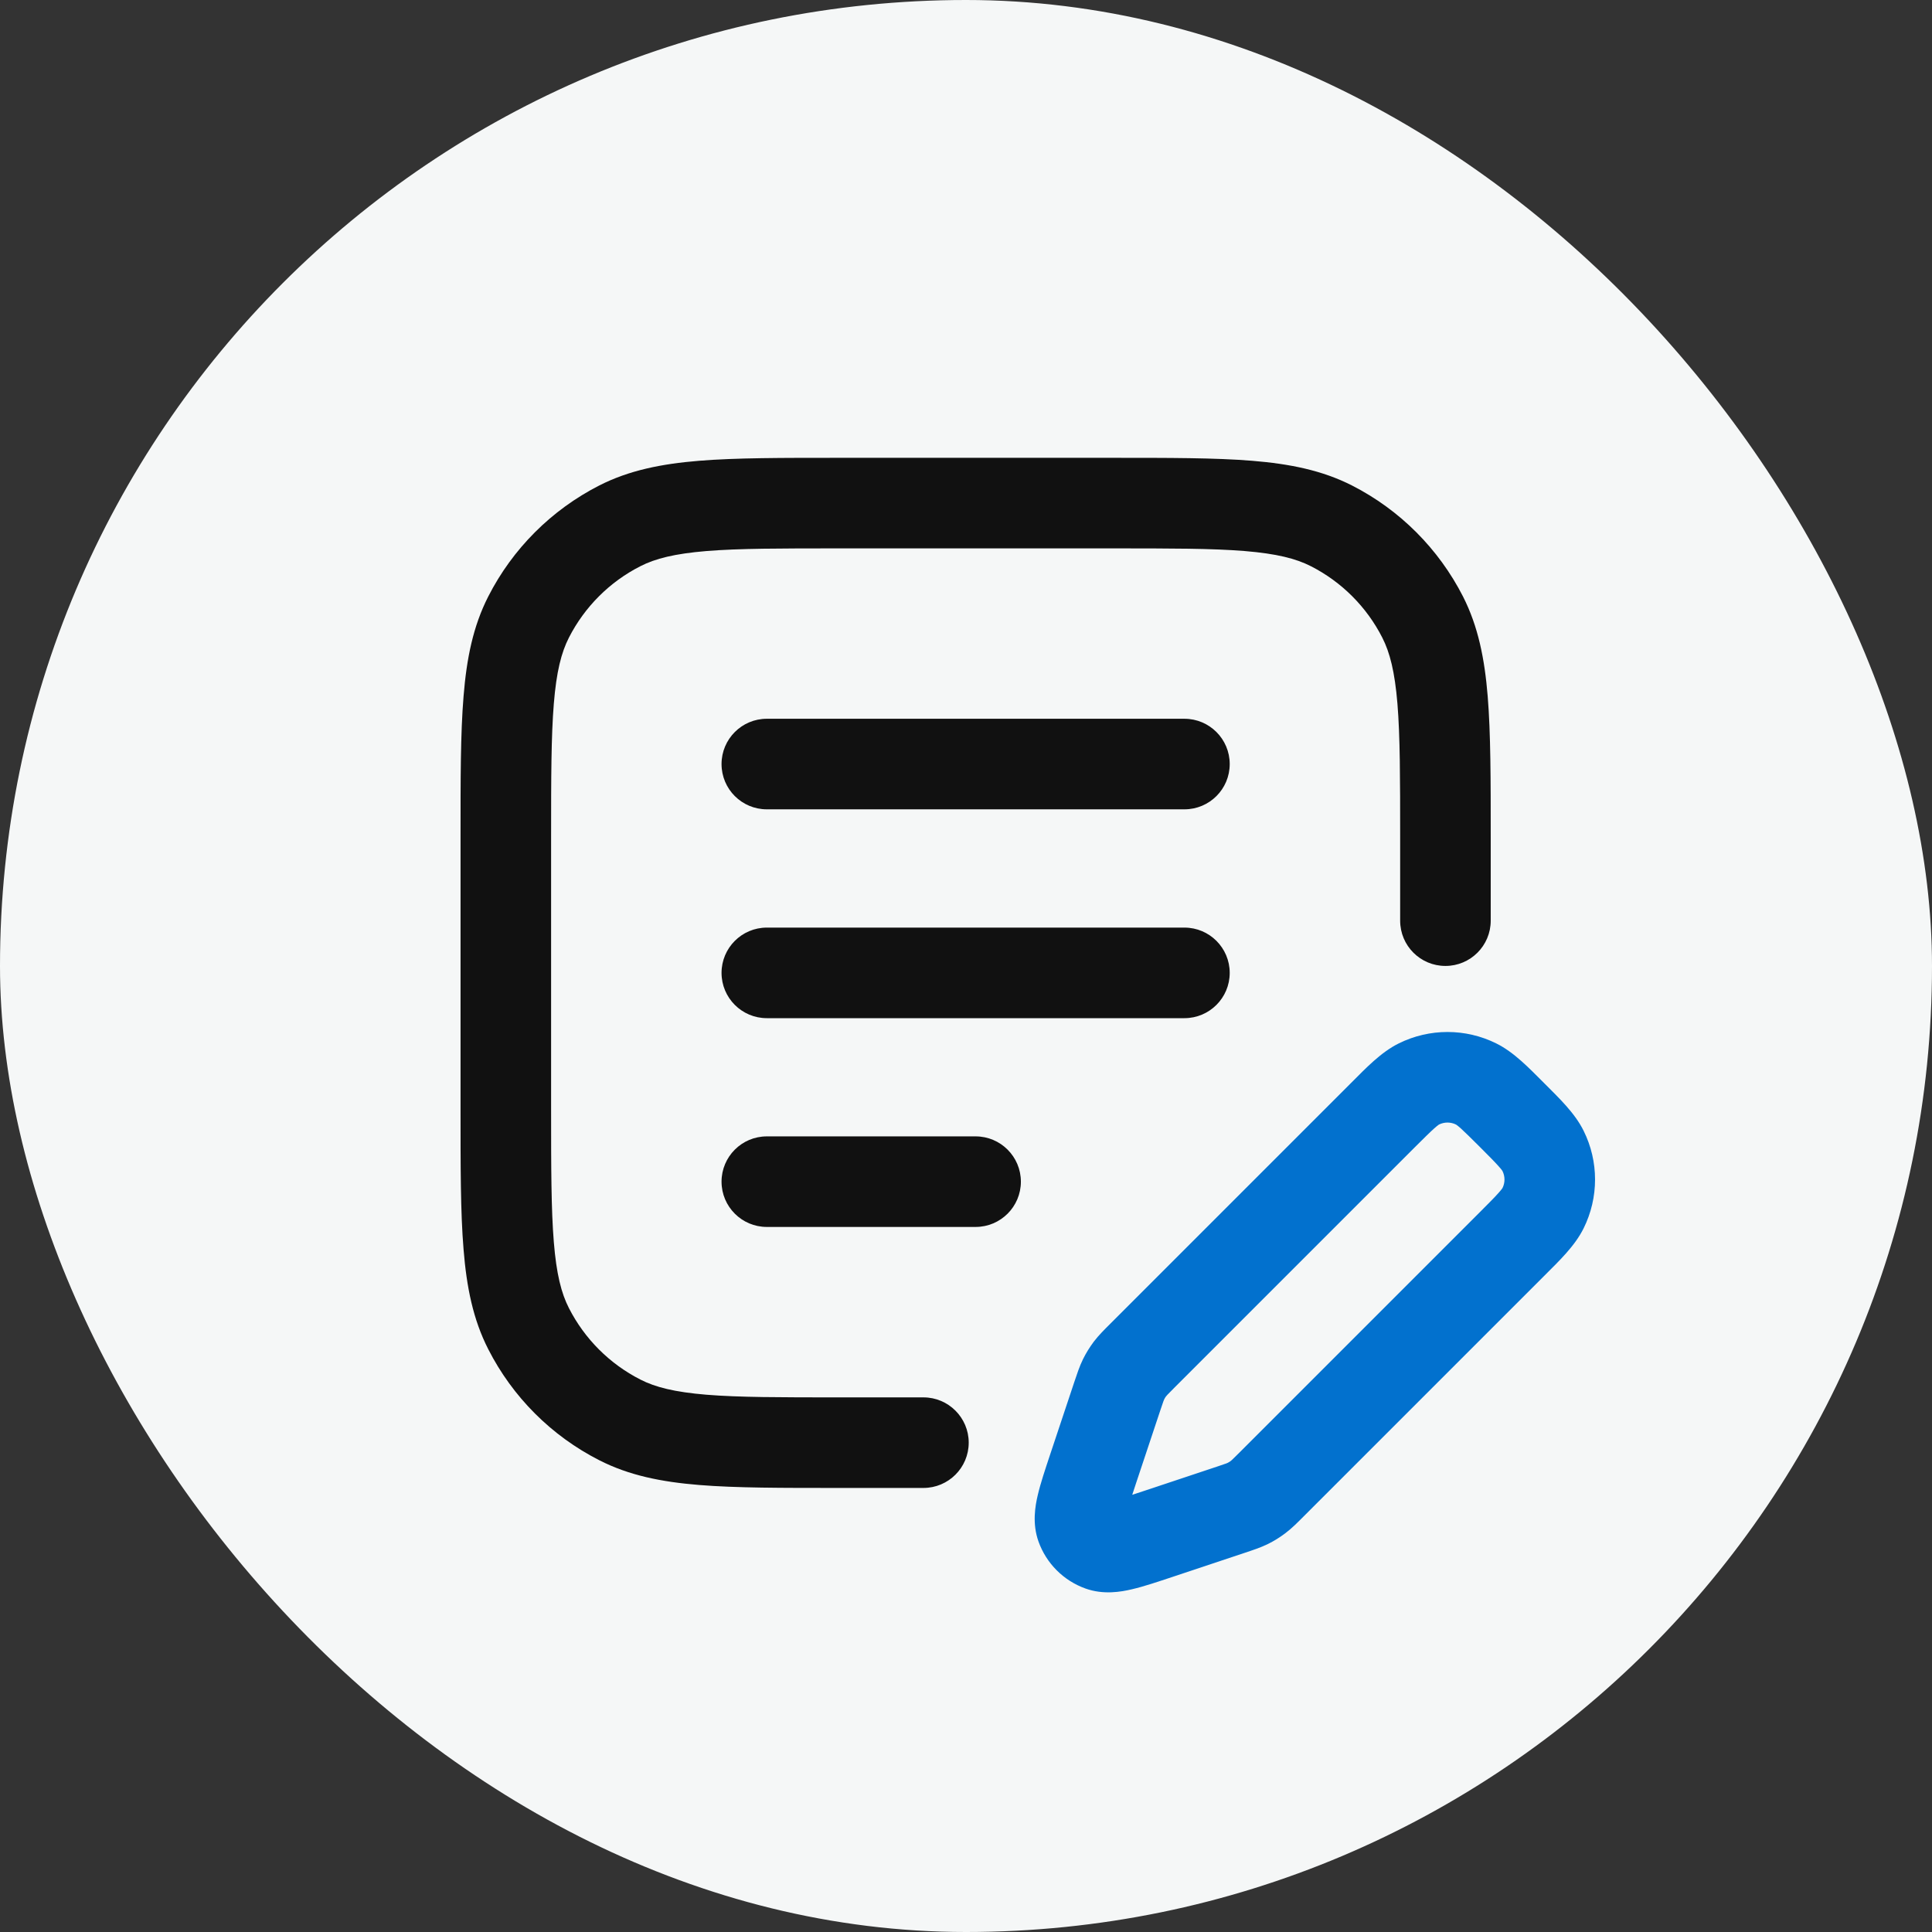
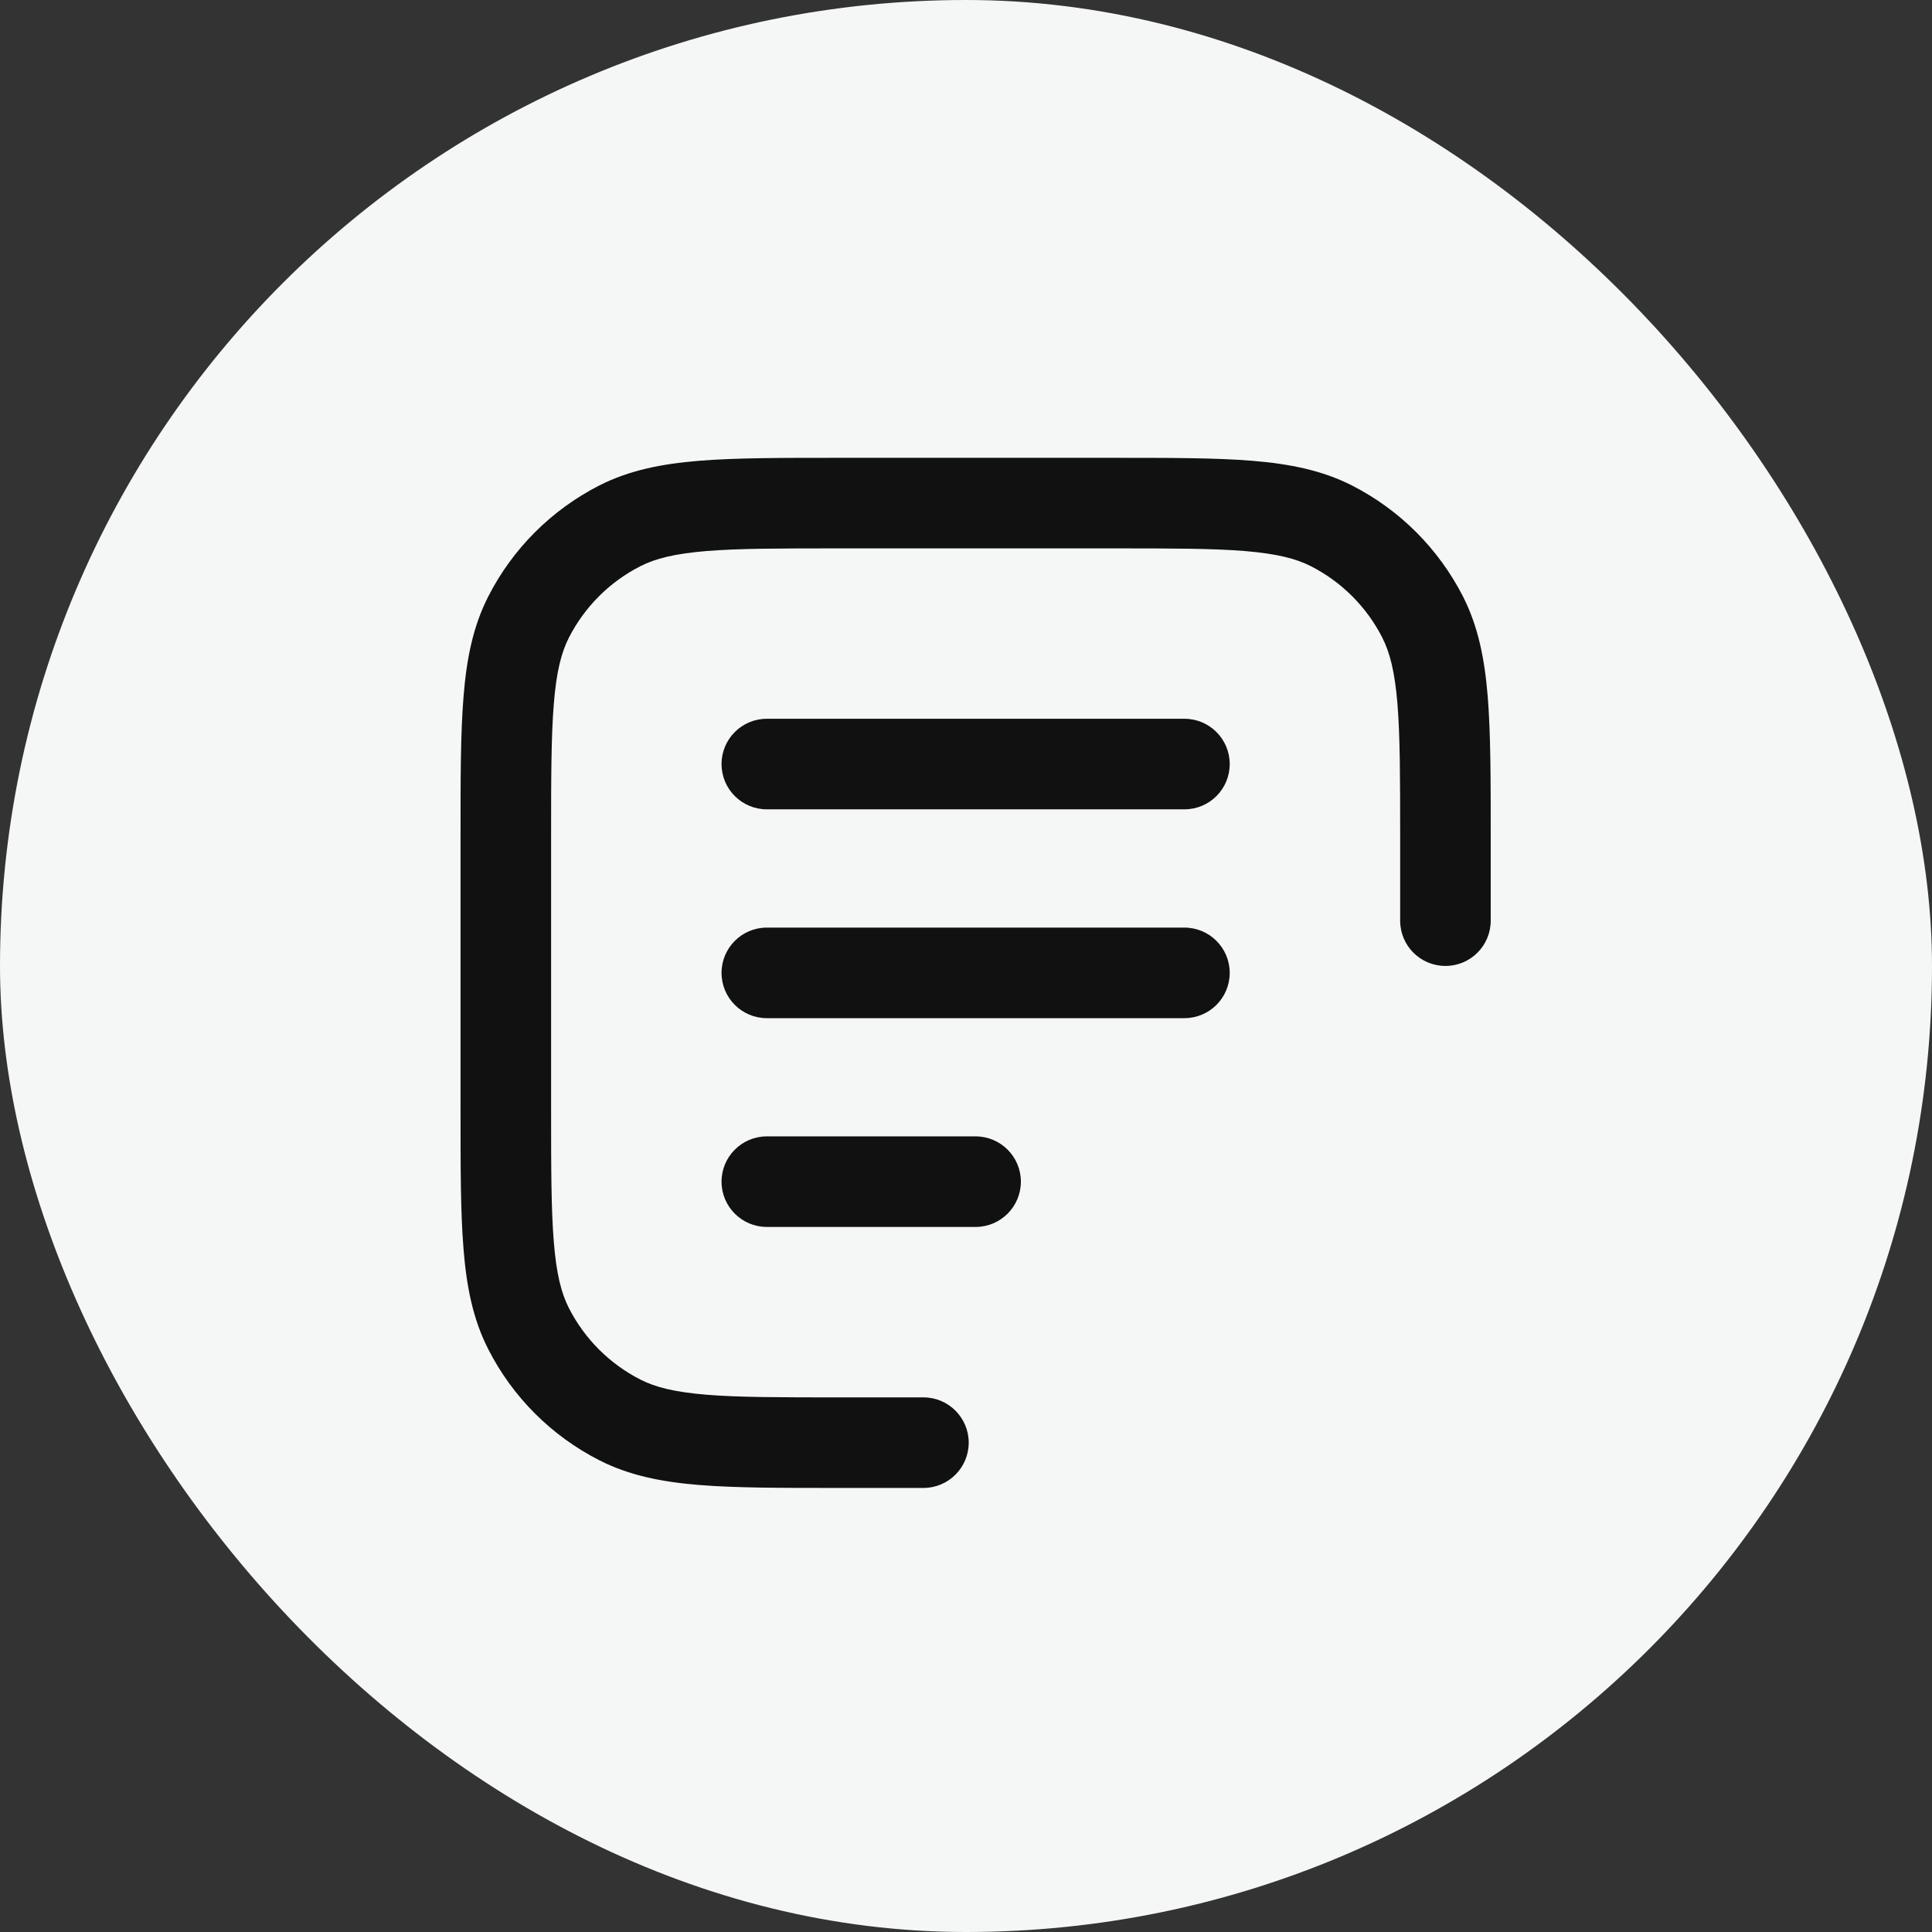
<svg xmlns="http://www.w3.org/2000/svg" width="32" height="32" viewBox="0 0 32 32" fill="none">
  <rect x="0" y="0" width="32" height="32" fill="#333333" stroke="none" />
  <rect width="32" height="32" rx="16" fill="#F5F7F7" />
  <path d="M10.266 23.518L10.607 22.85H10.607L10.266 23.518ZM8.755 22.007L8.087 22.347L8.087 22.347L8.755 22.007ZM22.052 8.71L22.393 8.041L22.393 8.041L22.052 8.71ZM23.564 10.221L22.895 10.561V10.561L23.564 10.221ZM10.266 8.71L10.607 9.378L10.266 8.71ZM8.755 10.221L9.423 10.561L8.755 10.221ZM23.191 15.249C23.191 15.664 23.526 15.999 23.941 15.999C24.355 15.999 24.691 15.664 24.691 15.249H23.191ZM15.295 24.645C15.709 24.645 16.045 24.309 16.045 23.895C16.045 23.481 15.709 23.145 15.295 23.145V24.645ZM12.701 11.905C12.287 11.905 11.951 12.241 11.951 12.655C11.951 13.07 12.287 13.405 12.701 13.405V11.905ZM19.618 13.405C20.032 13.405 20.368 13.07 20.368 12.655C20.368 12.241 20.032 11.905 19.618 11.905V13.405ZM12.701 15.364C12.287 15.364 11.951 15.7 11.951 16.114C11.951 16.528 12.287 16.864 12.701 16.864V15.364ZM19.618 16.864C20.032 16.864 20.368 16.528 20.368 16.114C20.368 15.7 20.032 15.364 19.618 15.364V16.864ZM12.701 18.822C12.287 18.822 11.951 19.158 11.951 19.572C11.951 19.986 12.287 20.322 12.701 20.322V18.822ZM16.159 20.322C16.573 20.322 16.909 19.986 16.909 19.572C16.909 19.158 16.573 18.822 16.159 18.822V20.322ZM13.911 9.083H18.407V7.583H13.911V9.083ZM9.128 18.362V13.866H7.628V18.362H9.128ZM13.911 23.145C12.931 23.145 12.24 23.145 11.701 23.101C11.171 23.057 10.853 22.976 10.607 22.85L9.926 24.186C10.419 24.438 10.956 24.545 11.579 24.596C12.193 24.646 12.955 24.645 13.911 24.645V23.145ZM7.628 18.362C7.628 19.318 7.627 20.08 7.678 20.694C7.728 21.317 7.835 21.854 8.087 22.347L9.423 21.666C9.297 21.42 9.216 21.102 9.173 20.572C9.129 20.033 9.128 19.343 9.128 18.362H7.628ZM10.607 22.85C10.097 22.59 9.683 22.176 9.423 21.666L8.087 22.347C8.49 23.139 9.134 23.783 9.926 24.186L10.607 22.85ZM18.407 9.083C19.388 9.083 20.078 9.083 20.617 9.127C21.148 9.171 21.465 9.252 21.712 9.378L22.393 8.041C21.899 7.79 21.363 7.683 20.74 7.632C20.125 7.582 19.363 7.583 18.407 7.583V9.083ZM24.691 13.866C24.691 12.91 24.691 12.148 24.641 11.533C24.59 10.91 24.483 10.374 24.232 9.88L22.895 10.561C23.021 10.808 23.102 11.125 23.146 11.656C23.19 12.195 23.191 12.885 23.191 13.866H24.691ZM21.712 9.378C22.221 9.637 22.636 10.052 22.895 10.561L24.232 9.88C23.828 9.089 23.185 8.445 22.393 8.041L21.712 9.378ZM13.911 7.583C12.955 7.583 12.193 7.582 11.579 7.632C10.956 7.683 10.419 7.79 9.926 8.041L10.607 9.378C10.853 9.252 11.171 9.171 11.701 9.127C12.24 9.083 12.931 9.083 13.911 9.083V7.583ZM9.128 13.866C9.128 12.885 9.129 12.195 9.173 11.656C9.216 11.125 9.297 10.808 9.423 10.561L8.087 9.88C7.835 10.374 7.728 10.91 7.678 11.533C7.627 12.148 7.628 12.91 7.628 13.866H9.128ZM9.926 8.041C9.134 8.445 8.49 9.089 8.087 9.88L9.423 10.561C9.683 10.052 10.097 9.637 10.607 9.378L9.926 8.041ZM23.191 13.866V15.249H24.691V13.866H23.191ZM13.911 24.645H15.295V23.145H13.911V24.645ZM12.701 13.405H19.618V11.905H12.701V13.405ZM12.701 16.864H19.618V15.364H12.701V16.864ZM12.701 20.322H16.159V18.822H12.701V20.322Z" fill="#111111" />
-   <path d="M18.107 24.325L18.818 24.562L18.818 24.562L18.107 24.325ZM18.507 23.124L17.795 22.887L17.795 22.887L18.507 23.124ZM18.92 22.456L19.45 22.986L19.45 22.986L18.92 22.456ZM22.907 18.469L22.377 17.938L22.377 17.938L22.907 18.469ZM25.043 20.605L25.574 21.135V21.135L25.043 20.605ZM21.056 24.592L20.526 24.062L20.526 24.062L21.056 24.592ZM20.388 25.005L20.625 25.717L20.625 25.717L20.388 25.005ZM19.188 25.405L19.425 26.117H19.425L19.188 25.405ZM20.837 24.797L21.289 25.395L21.289 25.395L20.837 24.797ZM20.669 24.901L20.335 24.229L20.335 24.229L20.669 24.901ZM25.043 18.469L24.513 18.999V18.999L25.043 18.469ZM25.558 19.063L26.23 18.73V18.73L25.558 19.063ZM25.558 20.011L26.23 20.344V20.344L25.558 20.011ZM23.501 17.954L23.834 18.626L23.834 18.626L23.501 17.954ZM24.449 17.954L24.116 18.626L24.116 18.626L24.449 17.954ZM18.611 22.843L19.283 23.177L19.283 23.177L18.611 22.843ZM18.715 22.675L18.116 22.223L18.116 22.223L18.715 22.675ZM17.908 25.281L18.614 25.029L17.908 25.281ZM18.231 25.604L17.979 26.311H17.979L18.231 25.604ZM18.818 24.562L19.218 23.361L17.795 22.887L17.395 24.087L18.818 24.562ZM19.45 22.986L23.437 18.999L22.377 17.938L18.389 21.926L19.45 22.986ZM24.513 20.075L20.526 24.062L21.586 25.123L25.574 21.135L24.513 20.075ZM20.151 24.294L18.95 24.694L19.425 26.117L20.625 25.717L20.151 24.294ZM20.526 24.062C20.405 24.183 20.393 24.192 20.385 24.198L21.289 25.395C21.399 25.312 21.494 25.215 21.586 25.123L20.526 24.062ZM20.625 25.717C20.749 25.675 20.878 25.634 21.002 25.573L20.335 24.229C20.326 24.234 20.312 24.24 20.151 24.294L20.625 25.717ZM20.385 24.198C20.369 24.21 20.353 24.22 20.335 24.229L21.002 25.573C21.103 25.523 21.199 25.463 21.289 25.395L20.385 24.198ZM24.513 18.999C24.665 19.151 24.756 19.243 24.821 19.316C24.883 19.384 24.889 19.403 24.886 19.396L26.23 18.73C26.084 18.434 25.822 18.187 25.574 17.938L24.513 18.999ZM25.574 21.135C25.822 20.887 26.084 20.639 26.23 20.344L24.886 19.678C24.889 19.671 24.883 19.689 24.821 19.758C24.756 19.831 24.665 19.923 24.513 20.075L25.574 21.135ZM24.886 19.396C24.93 19.485 24.93 19.589 24.886 19.678L26.23 20.344C26.482 19.835 26.482 19.238 26.23 18.73L24.886 19.396ZM23.437 18.999C23.589 18.848 23.681 18.756 23.754 18.691C23.823 18.629 23.841 18.623 23.834 18.626L23.168 17.282C22.873 17.428 22.625 17.69 22.377 17.938L23.437 18.999ZM25.574 17.938C25.325 17.69 25.078 17.428 24.782 17.282L24.116 18.626C24.109 18.623 24.128 18.629 24.197 18.691C24.269 18.756 24.361 18.848 24.513 18.999L25.574 17.938ZM23.834 18.626C23.923 18.582 24.027 18.582 24.116 18.626L24.782 17.282C24.274 17.03 23.677 17.03 23.168 17.282L23.834 18.626ZM19.218 23.361C19.272 23.2 19.278 23.186 19.283 23.177L17.939 22.51C17.878 22.634 17.837 22.763 17.795 22.887L19.218 23.361ZM18.389 21.926C18.297 22.018 18.2 22.113 18.116 22.223L19.314 23.127C19.32 23.119 19.329 23.107 19.45 22.986L18.389 21.926ZM19.283 23.177C19.292 23.159 19.302 23.142 19.314 23.127L18.116 22.223C18.049 22.313 17.989 22.409 17.939 22.51L19.283 23.177ZM17.395 24.087C17.313 24.334 17.234 24.568 17.189 24.762C17.146 24.944 17.094 25.233 17.201 25.533L18.614 25.029C18.638 25.097 18.638 25.147 18.638 25.16C18.637 25.169 18.637 25.156 18.649 25.105C18.675 24.994 18.726 24.837 18.818 24.562L17.395 24.087ZM18.95 24.694C18.675 24.786 18.518 24.837 18.407 24.863C18.356 24.875 18.343 24.875 18.352 24.874C18.365 24.874 18.415 24.874 18.483 24.898L17.979 26.311C18.279 26.418 18.568 26.366 18.75 26.323C18.944 26.278 19.178 26.199 19.425 26.117L18.95 24.694ZM17.201 25.533C17.331 25.896 17.616 26.181 17.979 26.311L18.483 24.898C18.544 24.92 18.592 24.968 18.614 25.029L17.201 25.533Z" fill="#0271CE" />
</svg>